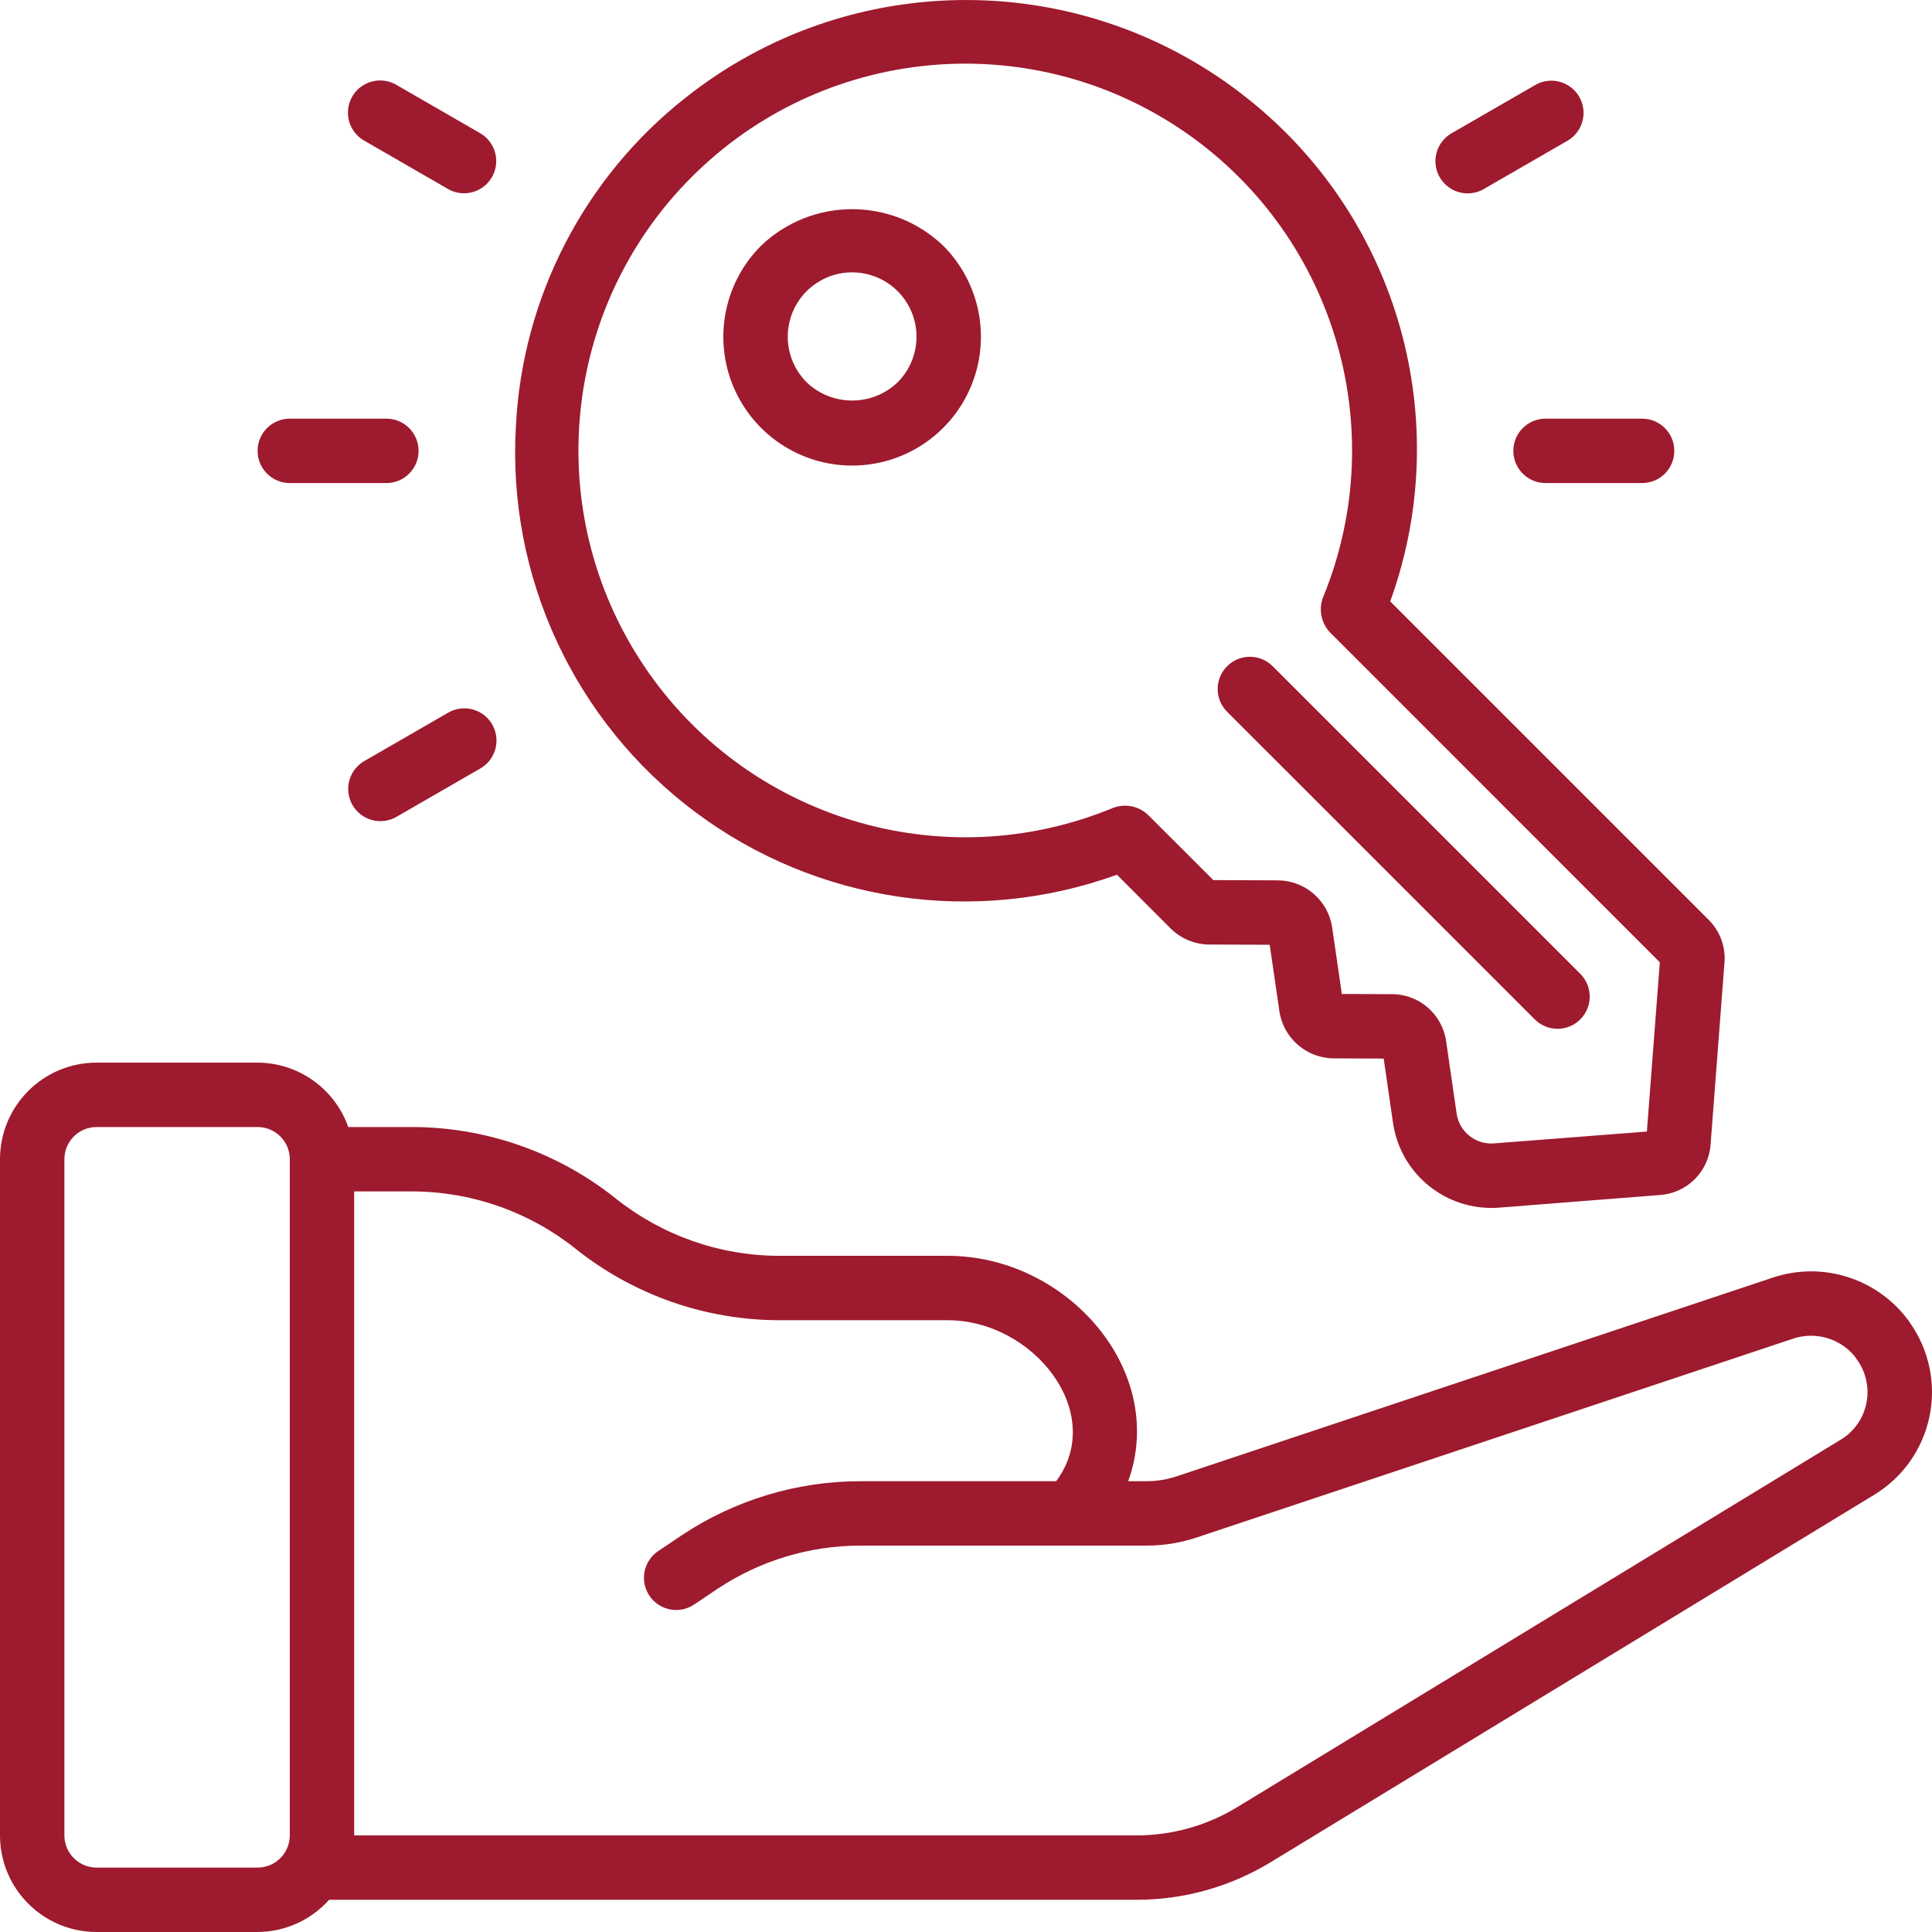
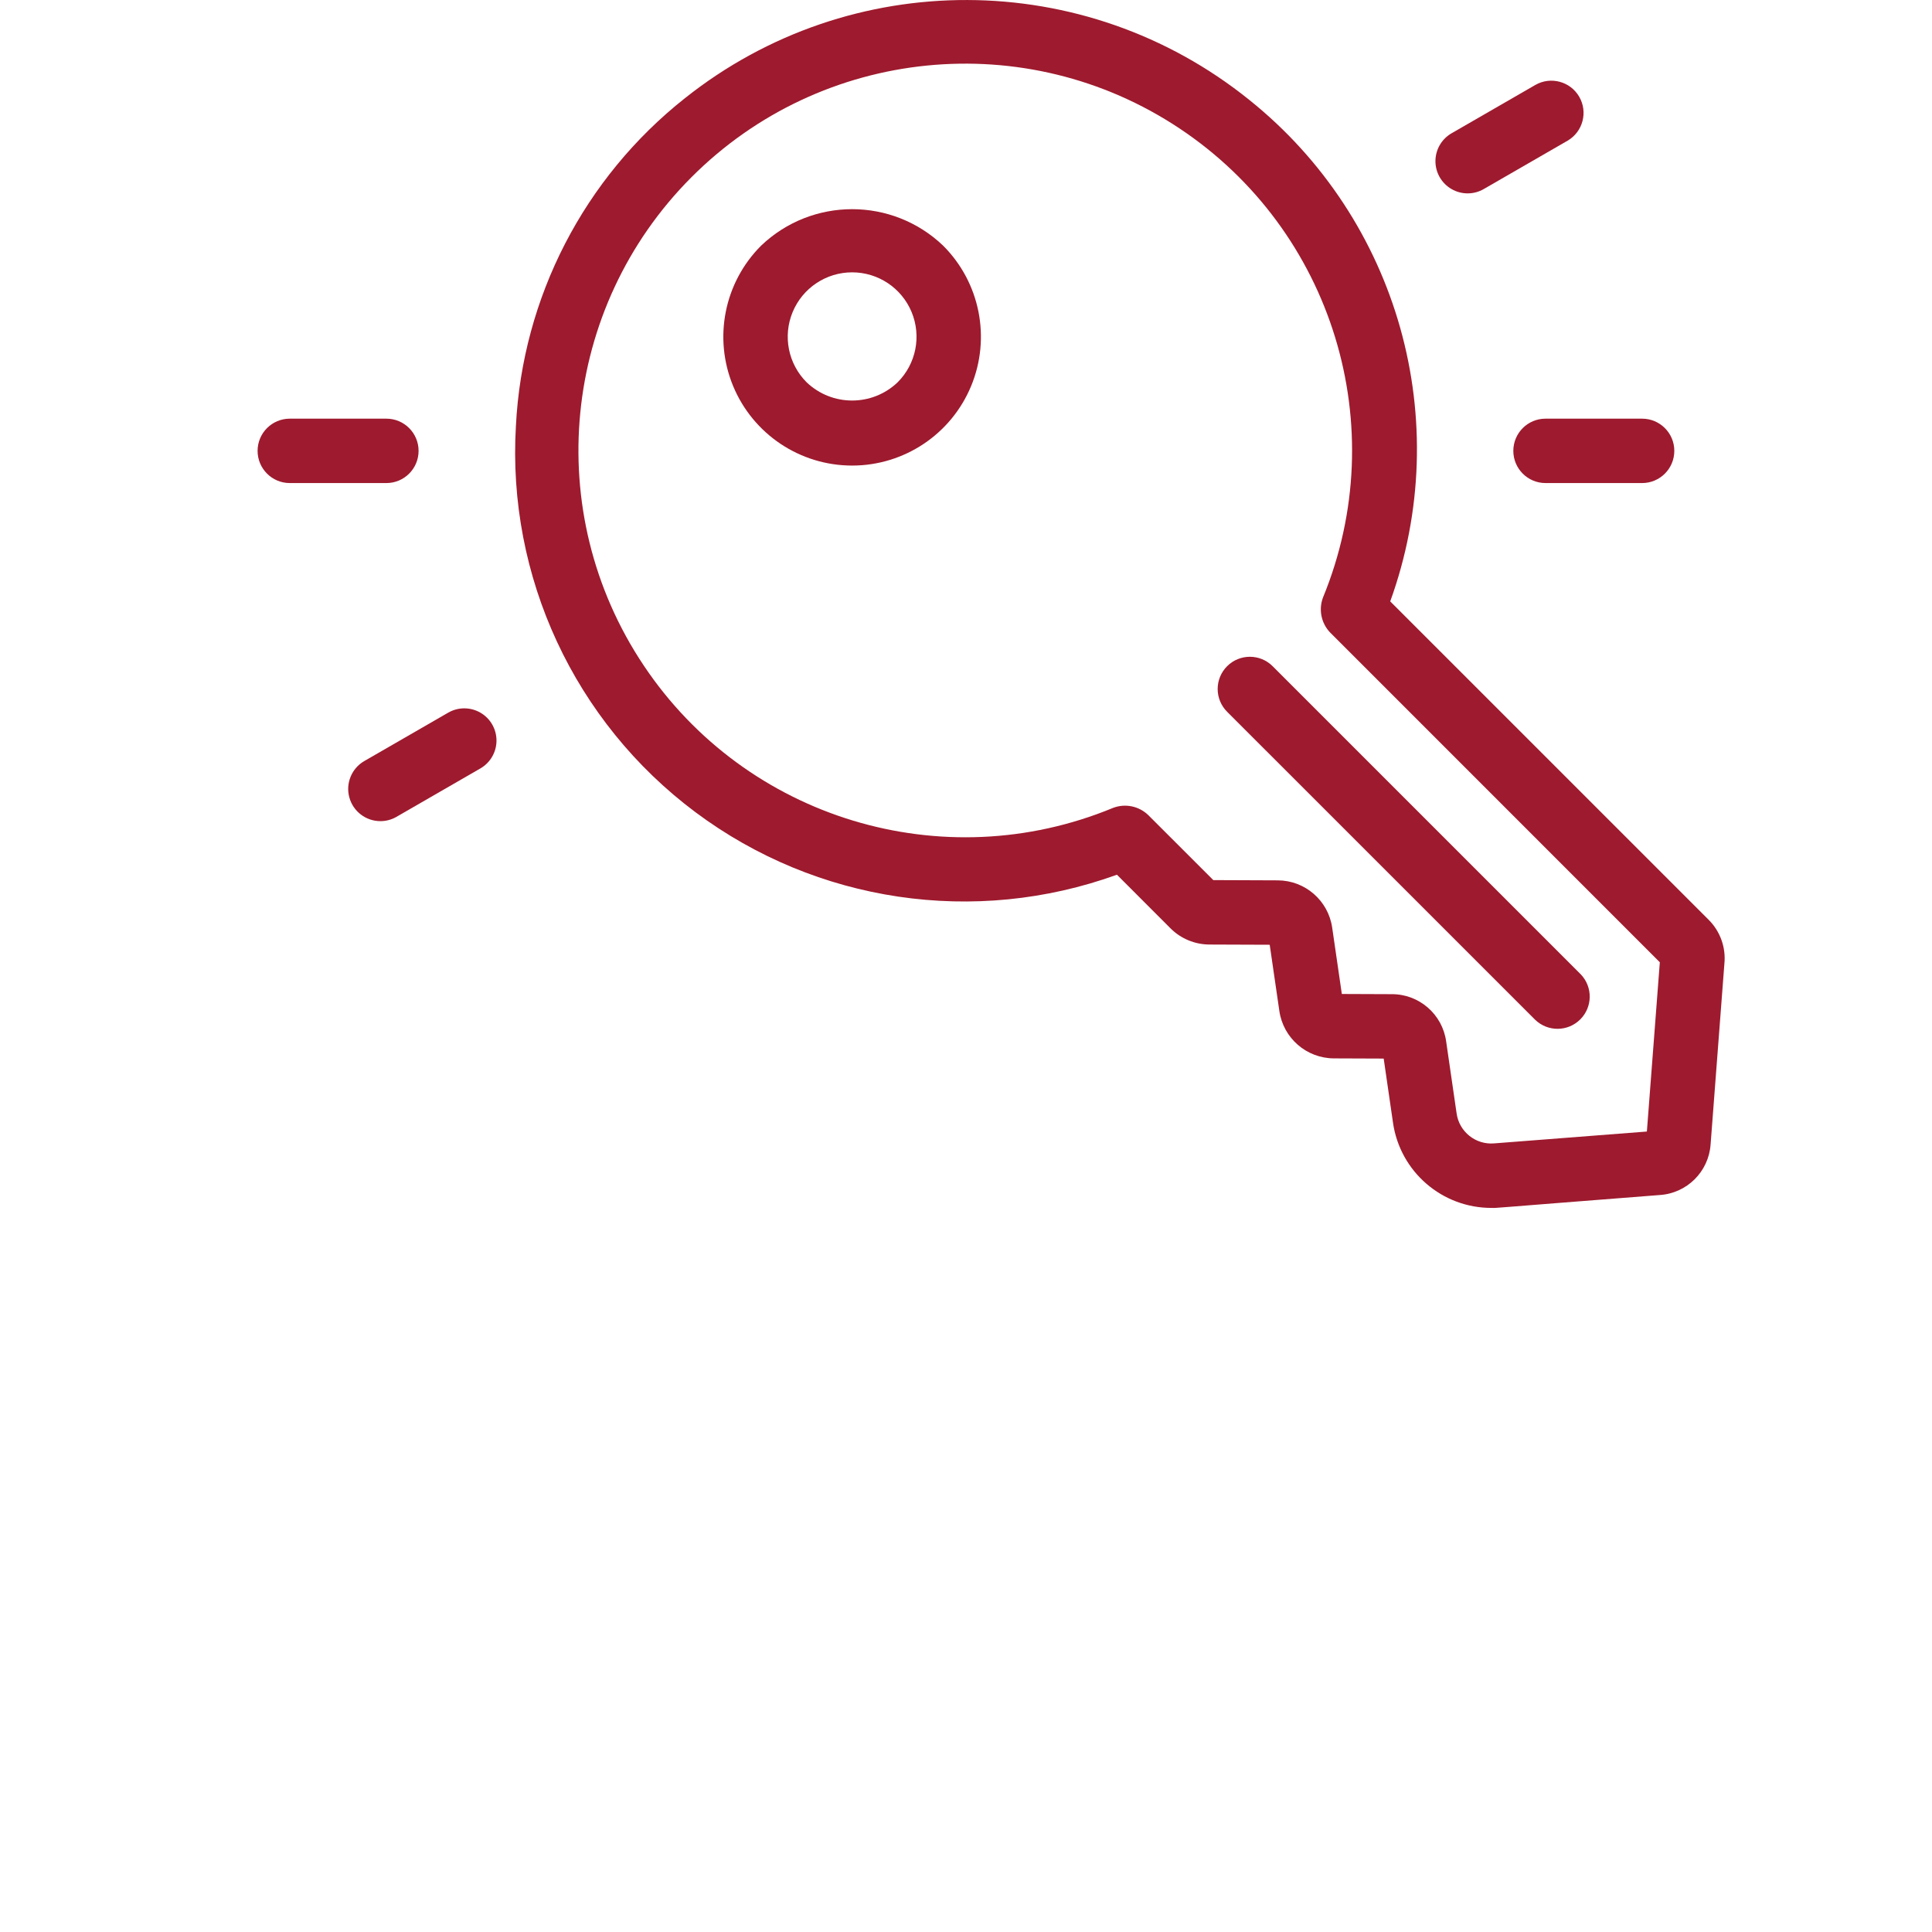
<svg xmlns="http://www.w3.org/2000/svg" width="512" height="512" viewBox="0 0 512 512" fill="none">
  <g clip-path="url(#clip0_2073_764)">
-     <path d="M505.556 349.684C497.295 338.721 482.967 334.239 469.931 338.539L311.937 391.204C309.334 392.086 306.604 392.535 303.856 392.535H298.983C309.505 363.344 282.847 332.805 251.14 332.805H206.496C190.753 332.785 175.481 327.428 163.174 317.608C147.847 305.379 128.829 298.705 109.221 298.674H92.292C88.689 288.483 79.073 281.653 68.263 281.608H25.599C11.461 281.608 0 293.07 0 307.207V486.397C0 500.535 11.461 511.996 25.599 511.996H68.263C75.503 511.973 82.392 508.87 87.206 503.463H301.211C313.731 503.467 326.011 500.029 336.708 493.523L496.614 396.179C504.18 391.614 509.508 384.11 511.322 375.461C513.136 366.813 511.273 357.8 506.179 350.58C505.993 350.266 505.785 349.967 505.556 349.684ZM68.263 494.93H25.599C20.886 494.93 17.066 491.11 17.066 486.397V307.207C17.066 302.494 20.887 298.674 25.599 298.674H68.263C72.976 298.674 76.796 302.494 76.796 307.207V486.397C76.796 491.109 72.976 494.93 68.263 494.93ZM494.634 371.74C493.852 375.859 491.338 379.442 487.731 381.579L327.834 478.939C319.811 483.819 310.602 486.399 301.211 486.396H93.862V315.739H109.221C124.964 315.759 140.237 321.117 152.543 330.937C167.87 343.166 186.888 349.84 206.496 349.871H251.123C273.974 349.871 293.31 374.522 279.895 392.535H227.998C211.15 392.543 194.68 397.53 180.657 406.871L174.429 411.051C170.517 413.681 169.478 418.984 172.108 422.895C174.738 426.806 180.04 427.845 183.951 425.216L190.129 421.069C201.348 413.602 214.522 409.612 227.998 409.6H303.855C308.459 409.605 313.03 408.849 317.388 407.365L475.281 354.725C481.135 352.813 487.562 354.67 491.493 359.41C491.618 359.622 491.754 359.828 491.903 360.024C494.448 363.36 495.442 367.625 494.634 371.74Z" fill="#9E1A2E" />
    <path d="M331.076 26.475C287.47 -8.646 225.343 -8.838 181.521 26.014C154.782 47.157 138.456 78.801 136.723 112.844C134.351 152.808 152.231 191.286 184.306 215.244C216.38 239.2 258.351 245.426 295.998 231.81L310.222 246.043C312.956 248.766 316.655 250.299 320.513 250.31L336.486 250.37L339.046 267.956C340.104 275.127 346.242 280.45 353.492 280.482L366.692 280.533L369.15 297.471C370.999 310.517 382.204 320.188 395.38 320.109C397.333 320.109 392.658 320.365 439.802 316.696C447.04 316.251 452.827 310.509 453.327 303.274L456.978 255.431C457.419 251.099 455.88 246.799 452.789 243.732L368.424 159.376C385.694 111.646 370.68 58.22 331.076 26.475ZM436.44 299.868L395.986 303.008C391.066 303.431 386.679 299.922 386.011 295.029L383.246 275.992C382.253 268.782 376.07 263.424 368.792 263.466L355.6 263.415L353.04 245.812C351.991 238.641 345.849 233.32 338.603 233.303L321.537 233.235L304.24 215.947C301.767 213.601 298.168 212.881 294.982 214.095C249.823 232.776 197.757 216.979 170.59 176.355C143.424 135.731 148.714 81.579 183.228 46.98C217.742 12.382 271.881 6.96 312.571 34.026C353.261 61.093 369.186 113.12 350.616 158.325C349.403 161.504 350.116 165.098 352.451 167.574L439.87 255.011L436.44 299.868Z" fill="#9E1A2E" />
    <path d="M325.197 176.551C323.595 178.152 322.694 180.323 322.694 182.587C322.694 184.851 323.594 187.024 325.197 188.624L406.831 270.25C410.179 273.484 415.501 273.438 418.792 270.146C422.083 266.854 422.13 261.532 418.896 258.184L337.263 176.551C333.931 173.22 328.529 173.22 325.197 176.551Z" fill="#9E1A2E" />
    <path d="M201.692 65.112C191.928 74.872 189.006 89.553 194.288 102.309C199.571 115.064 212.016 123.381 225.823 123.381C239.629 123.381 252.074 115.064 257.357 102.309C262.64 89.553 259.717 74.872 249.953 65.112C236.454 52.208 215.192 52.208 201.692 65.112ZM237.889 101.308C231.138 107.757 220.509 107.757 213.758 101.308C208.876 96.427 207.416 89.086 210.056 82.709C212.697 76.331 218.921 72.172 225.824 72.172C232.726 72.172 238.95 76.331 241.591 82.709C244.232 89.087 242.771 96.428 237.889 101.308Z" fill="#9E1A2E" />
    <path d="M110.927 119.483C110.927 114.77 107.107 110.95 102.395 110.95H76.796C72.084 110.95 68.264 114.771 68.264 119.483C68.264 124.195 72.085 128.015 76.796 128.015H102.395C107.108 128.016 110.927 124.195 110.927 119.483Z" fill="#9E1A2E" />
    <path d="M401.046 119.483C401.046 124.195 404.867 128.015 409.578 128.015H435.177C439.89 128.015 443.71 124.194 443.71 119.483C443.71 114.77 439.889 110.95 435.177 110.95H409.578C404.866 110.95 401.046 114.77 401.046 119.483Z" fill="#9E1A2E" />
    <path d="M100.807 217.611C102.305 217.614 103.778 217.221 105.074 216.469L127.26 203.669C129.922 202.156 131.569 199.332 131.576 196.271C131.583 193.209 129.948 190.378 127.293 188.853C124.638 187.328 121.369 187.342 118.727 188.891L96.541 201.69C93.197 203.621 91.567 207.558 92.566 211.288C93.565 215.018 96.945 217.61 100.807 217.611Z" fill="#9E1A2E" />
    <path d="M406.908 22.498L384.722 35.297C382.06 36.81 380.413 39.634 380.406 42.696C380.399 45.758 382.034 48.588 384.689 50.113C387.344 51.638 390.613 51.624 393.255 50.075L415.44 37.276C419.487 34.904 420.86 29.71 418.514 25.649C416.169 21.588 410.986 20.18 406.908 22.498Z" fill="#9E1A2E" />
-     <path d="M127.242 35.297L105.056 22.498C102.414 20.949 99.146 20.935 96.491 22.46C93.836 23.985 92.201 26.816 92.208 29.877C92.215 32.939 93.862 35.763 96.524 37.276L118.71 50.075C120.006 50.827 121.477 51.222 122.976 51.218C126.838 51.218 130.219 48.624 131.218 44.894C132.217 41.163 130.587 37.229 127.242 35.297Z" fill="#9E1A2E" />
  </g>
  <defs>
    <clipPath id="clip0_2073_764">
      <rect width="512" height="512" fill="white" />
    </clipPath>
  </defs>
</svg>